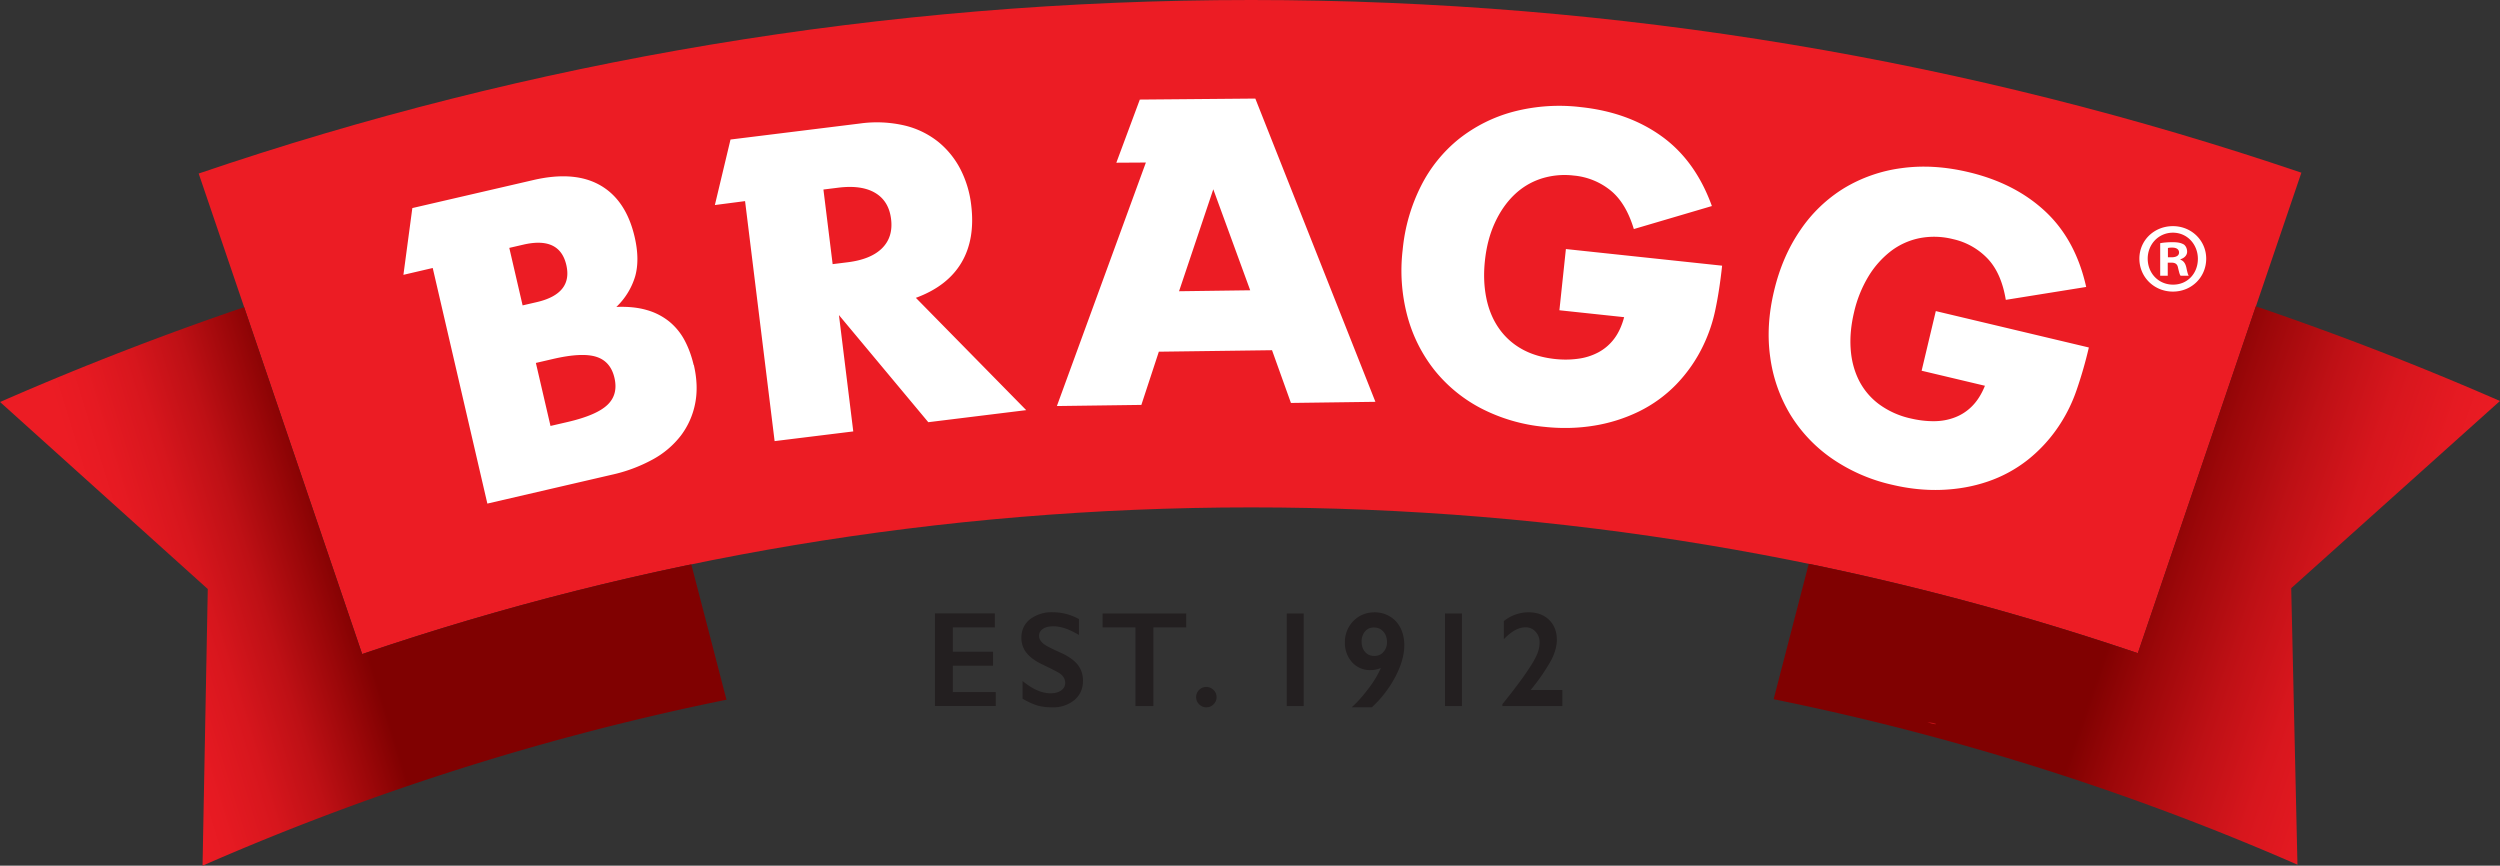
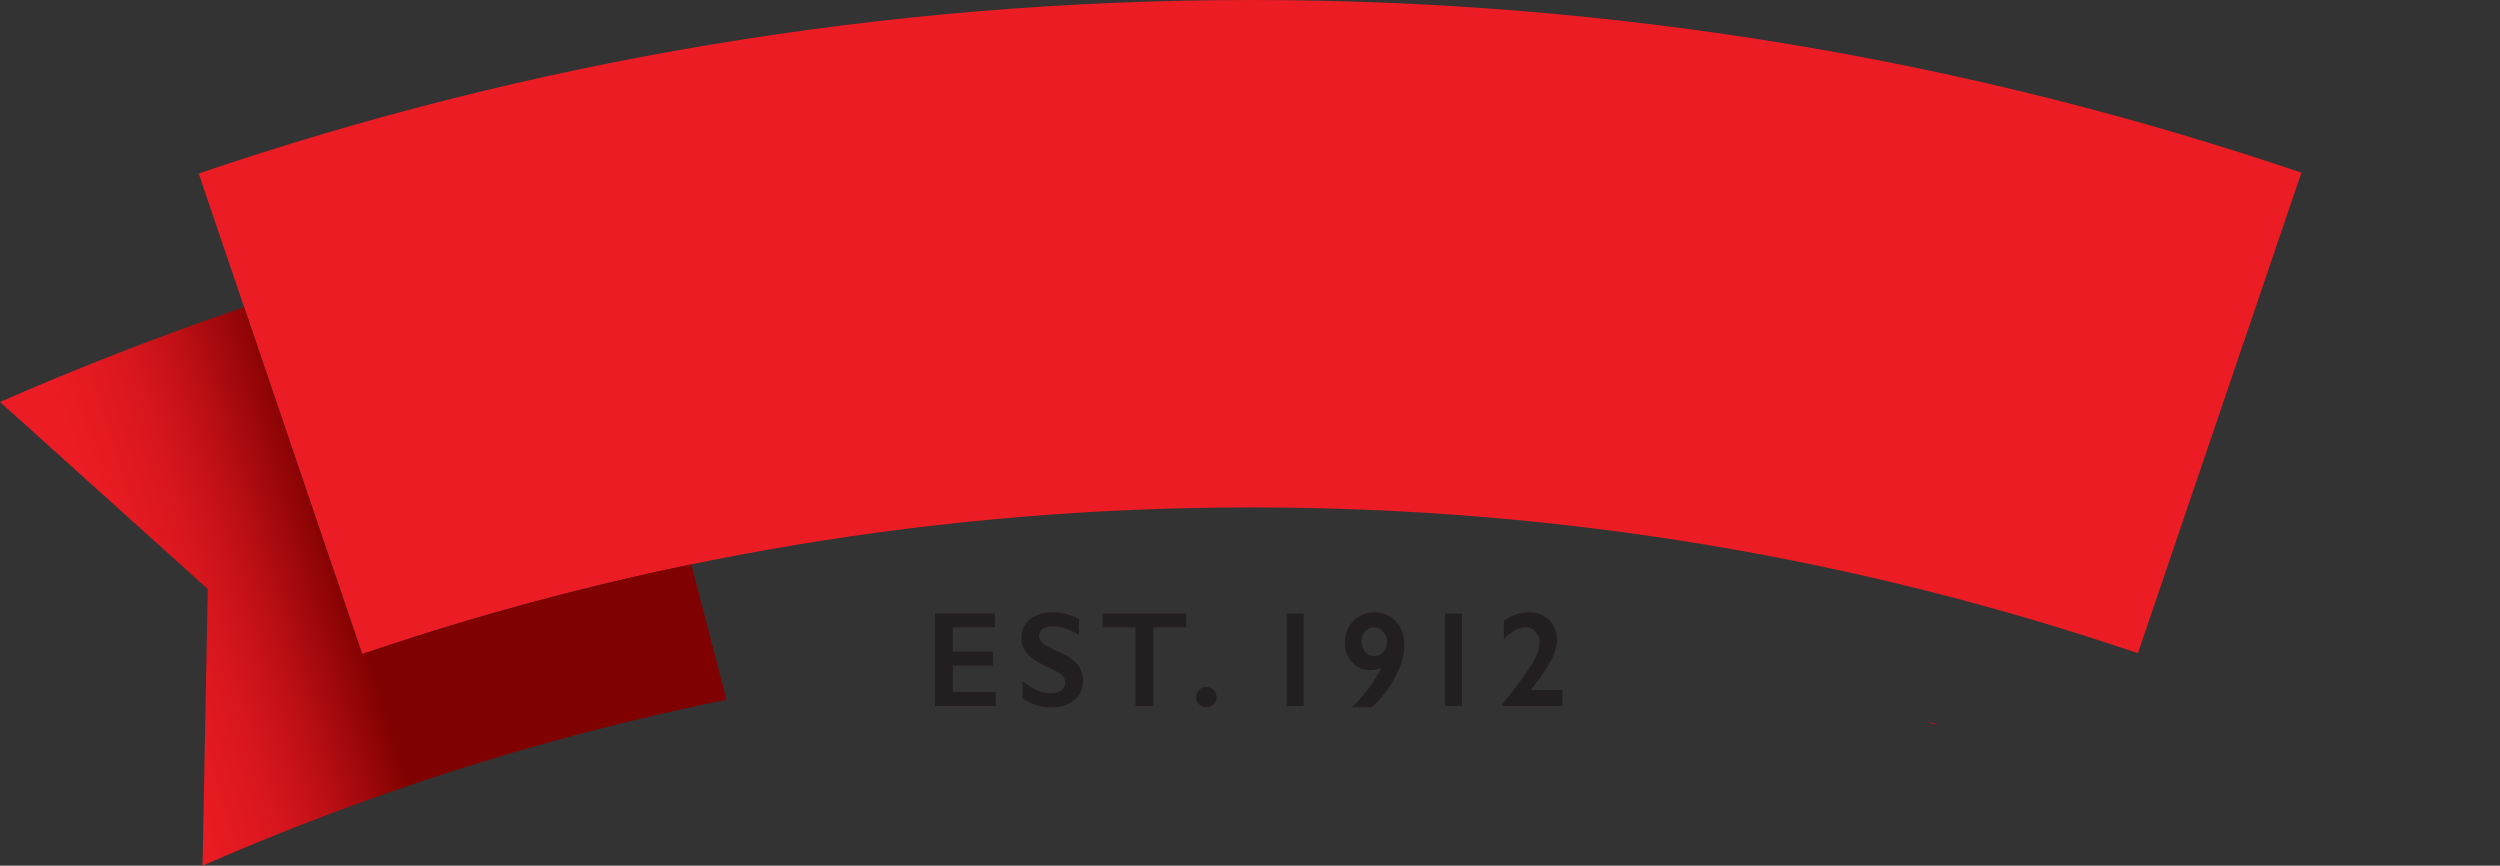
<svg xmlns="http://www.w3.org/2000/svg" viewBox="0 0 420.53 145.62">
  <rect x="0" y="0" width="420.53" height="145.62" fill="#333333" stroke="none" />
  <defs>
    <linearGradient gradientUnits="userSpaceOnUse" y2="56.95" y1="108.22" x2="257.81" x1="408.29" id="a">
      <stop stop-color="#ec1c24" offset="0" />
      <stop stop-color="#e61a22" offset=".05" />
      <stop stop-color="#d7161d" offset=".12" />
      <stop stop-color="#be1015" offset=".19" />
      <stop stop-color="#9b0709" offset=".27" />
      <stop stop-color="#800101" offset=".32" />
    </linearGradient>
    <linearGradient gradientUnits="userSpaceOnUse" y2="68.16" y1="104.31" x2="136.64" x1="19.15" id="b">
      <stop stop-color="#ec1c24" offset=".01" />
      <stop stop-color="#e61a22" offset=".06" />
      <stop stop-color="#d7161d" offset=".13" />
      <stop stop-color="#be1015" offset=".2" />
      <stop stop-color="#9b0709" offset=".27" />
      <stop stop-color="#800101" offset=".32" />
    </linearGradient>
    <linearGradient gradientUnits="userSpaceOnUse" y2="121.7" y1="121.7" x2="325.73" x1="324.23" id="c">
      <stop stop-color="#ec1c24" offset="0" />
      <stop stop-color="#e91b23" offset=".26" />
      <stop stop-color="#df1820" offset=".44" />
      <stop stop-color="#d0151b" offset=".6" />
      <stop stop-color="#ba0f13" offset=".75" />
      <stop stop-color="#9d080a" offset=".89" />
      <stop stop-color="#800101" offset="1" />
    </linearGradient>
  </defs>
  <path d="M60.92 110.02c46.92-15.99 97.22-24.67 149.55-24.67s102.34 8.63 149.15 24.53l27.5-80.83C331.68 10.22 272.26 0 210.46 0S88.96 10.27 33.42 29.19l27.5 80.83Z" fill="#ec1c24" />
-   <path d="M298.36 117.62a436.6 436.6 0 0 1 88.1 27.83l-1.05-46.51 35.11-31.49a524.43 524.43 0 0 0-41.07-15.92l-19.85 58.34a460.99 460.99 0 0 0-55.35-15.03l-5.9 22.76Z" fill="url(#a)" />
  <path d="M116.28 94.94a458.94 458.94 0 0 0-55.36 15.08L41.07 51.67A522.9 522.9 0 0 0 .01 67.62l34.94 31.46-.88 46.54a436.46 436.46 0 0 1 88.13-27.92l-5.91-22.75Z" fill="url(#b)" />
  <path d="M167.34 103.19v2.35h-7.06v4.09h6.76v2.35h-6.76v4.43h7.22v2.35h-10.23v-15.58h10.07Zm9.77-.2c1.52 0 2.98.38 4.38 1.14v2.68c-1.61-.97-3.04-1.46-4.29-1.46-.76 0-1.35.15-1.78.44-.43.29-.64.69-.64 1.18 0 .59.4 1.13 1.19 1.63a33 33 0 0 0 2.58 1.25c1.28.6 2.2 1.27 2.77 2.01.56.74.85 1.62.85 2.65 0 1.34-.48 2.42-1.44 3.24a5.56 5.56 0 0 1-3.74 1.23c-1 0-1.85-.11-2.57-.33a11.3 11.3 0 0 1-2.41-1.13v-2.97c1.67 1.38 3.23 2.07 4.71 2.07.74 0 1.33-.16 1.78-.48s.68-.74.68-1.27c0-.72-.39-1.31-1.18-1.76-.65-.36-1.5-.78-2.53-1.28-1.23-.56-2.14-1.21-2.75-1.95s-.91-1.61-.91-2.59c0-1.31.49-2.35 1.46-3.13a5.98 5.98 0 0 1 3.86-1.17Zm22.43.2v2.35h-5.53v13.23H191v-13.23h-5.53v-2.35h14.07Zm3.38 12.36c.45 0 .85.17 1.2.5.35.33.52.74.52 1.22s-.17.86-.5 1.2c-.33.34-.74.51-1.22.51s-.87-.17-1.21-.51a1.69 1.69 0 0 1 0-2.42c.34-.33.74-.5 1.2-.5Zm16.38-12.36v15.58h-2.85v-15.58h2.85Zm11.83-.2c.98 0 1.86.23 2.64.69a4.68 4.68 0 0 1 1.81 1.95c.42.84.64 1.8.64 2.88 0 1.64-.5 3.4-1.49 5.3a19.12 19.12 0 0 1-3.96 5.16h-3.4c.88-.77 1.82-1.81 2.81-3.13a16.5 16.5 0 0 0 2.1-3.48c-.56.24-1.15.36-1.78.36a3.98 3.98 0 0 1-3.06-1.32 4.8 4.8 0 0 1-1.21-3.38 5.01 5.01 0 0 1 2.41-4.34 4.81 4.81 0 0 1 2.51-.67Zm-2.09 4.97c0 .69.2 1.26.59 1.71.39.45.91.67 1.56.67.61 0 1.12-.22 1.52-.67s.6-.99.6-1.61c0-.74-.2-1.35-.61-1.81-.41-.46-.93-.7-1.58-.7s-1.13.22-1.51.67a2.61 2.61 0 0 0-.57 1.75Zm16.88-4.77v15.58h-2.85v-15.58h2.85Zm11.12-.2c1.48 0 2.66.42 3.53 1.27s1.31 1.97 1.31 3.37c0 1.07-.33 2.23-.98 3.48a33.55 33.55 0 0 1-3.43 4.96h5.34v2.7h-10.09v-.32c1.17-1.45 2.18-2.75 3.03-3.91a44.8 44.8 0 0 0 1.96-2.88c.46-.76.79-1.41.98-1.95.19-.54.29-1.09.29-1.66 0-.71-.23-1.31-.69-1.8a2.2 2.2 0 0 0-1.67-.73c-1.17 0-2.39.67-3.66 2.01v-3.06a6.76 6.76 0 0 1 4.07-1.48Z" fill="#231f20" />
-   <path d="m263.38 41.89 26.3 2.8c-.29 2.7-.66 5.15-1.12 7.33a26.04 26.04 0 0 1-2.01 6.01 24.77 24.77 0 0 1-4.61 6.66 22.61 22.61 0 0 1-6.26 4.53 27 27 0 0 1-7.54 2.38c-2.69.44-5.48.51-8.36.2a29.1 29.1 0 0 1-10.64-3.11 24.61 24.61 0 0 1-7.83-6.41 25.1 25.1 0 0 1-4.57-9.1 29.7 29.7 0 0 1-.79-11.2 30.06 30.06 0 0 1 3.09-10.72 24.01 24.01 0 0 1 6.38-7.9 25.2 25.2 0 0 1 9.14-4.57 30.5 30.5 0 0 1 11.37-.77c5.32.57 9.86 2.21 13.63 4.94 3.77 2.73 6.57 6.63 8.4 11.7l-13.13 3.87c-.88-2.92-2.18-5.09-3.92-6.5a11.46 11.46 0 0 0-6.2-2.5 12.95 12.95 0 0 0-5.53.54c-1.7.57-3.2 1.48-4.5 2.74s-2.37 2.81-3.23 4.68c-.86 1.87-1.42 4-1.67 6.39-.23 2.16-.16 4.2.21 6.11.37 1.91 1.04 3.6 2.03 5.07a11.47 11.47 0 0 0 3.86 3.59c1.59.92 3.49 1.5 5.7 1.74 1.31.14 2.59.13 3.83-.04a9.97 9.97 0 0 0 3.43-1.07 8.09 8.09 0 0 0 2.67-2.28c.74-.97 1.3-2.19 1.69-3.65l-10.89-1.16 1.09-10.28Zm62.25 10.44 25.74 6.12a71.84 71.84 0 0 1-2.05 7.13 25.97 25.97 0 0 1-2.75 5.7 24.95 24.95 0 0 1-5.41 6.02 22.68 22.68 0 0 1-6.79 3.7c-2.46.84-5.05 1.3-7.78 1.4-2.73.1-5.5-.19-8.32-.86a29.04 29.04 0 0 1-10.16-4.44 24.64 24.64 0 0 1-6.95-7.35 25.15 25.15 0 0 1-3.38-9.61c-.51-3.55-.3-7.28.64-11.21.92-3.88 2.4-7.29 4.43-10.24a24.13 24.13 0 0 1 7.33-7.03 25 25 0 0 1 9.64-3.37c3.57-.5 7.36-.28 11.37.68 5.2 1.24 9.5 3.45 12.89 6.63 3.39 3.18 5.67 7.41 6.84 12.67l-13.52 2.17c-.5-3.01-1.52-5.32-3.07-6.95a11.46 11.46 0 0 0-5.83-3.27 12.92 12.92 0 0 0-5.55-.17 11.8 11.8 0 0 0-4.81 2.14 15.48 15.48 0 0 0-3.8 4.23 20.6 20.6 0 0 0-2.47 6.12c-.5 2.12-.7 4.14-.57 6.08.12 1.94.58 3.7 1.36 5.29a11.41 11.41 0 0 0 3.37 4.05 14.13 14.13 0 0 0 5.43 2.44c1.28.3 2.55.45 3.81.45 1.26 0 2.44-.21 3.54-.63a8.06 8.06 0 0 0 2.94-1.92c.86-.87 1.57-2 2.14-3.41l-10.65-2.53 2.39-10.05Zm-208.95 9.06c-.35-1.5-.85-2.87-1.51-4.12a10.34 10.34 0 0 0-2.58-3.17 10.6 10.6 0 0 0-3.8-1.95c-1.47-.43-3.18-.6-5.11-.52a11.8 11.8 0 0 0 3.17-5.17c.52-1.87.49-4.06-.09-6.58-.96-4.15-2.89-7.05-5.79-8.71-2.9-1.66-6.64-1.95-11.23-.89L69.36 35l-1.5 11.23 4.93-1.15 9.19 39.63 20.87-4.84a26.1 26.1 0 0 0 6.94-2.58 15.02 15.02 0 0 0 4.75-4.03 13.07 13.07 0 0 0 2.39-5.37c.4-2 .32-4.17-.22-6.51ZM85.66 41.7l2.38-.55c4.06-.94 6.47.2 7.22 3.42.75 3.22-.91 5.31-4.97 6.25l-2.38.55-2.24-9.67Zm16.52 26.4c-1.22 1.17-3.46 2.13-6.73 2.89l-2.85.66-2.46-10.6 2.85-.66c3.27-.76 5.71-.88 7.31-.37 1.61.51 2.63 1.69 3.06 3.55.43 1.86.04 3.37-1.18 4.53Zm70.44.89L154.06 50.1c3.54-1.3 6.09-3.27 7.66-5.91 1.57-2.64 2.12-5.89 1.64-9.76a17.57 17.57 0 0 0-1.79-5.94 14.5 14.5 0 0 0-3.72-4.61 14.43 14.43 0 0 0-5.65-2.76 20.6 20.6 0 0 0-7.58-.34l-21.74 2.69-2.63 11.02 5.08-.66 4.97 40.37 13.23-1.63L141.12 53l15.03 18.02 16.47-2.03Zm-24.25-27.23c-1.26 1.25-3.2 2.04-5.81 2.36l-2.5.31-1.55-12.55 2.5-.31c2.61-.32 4.68-.03 6.21.88 1.53.91 2.42 2.37 2.67 4.4.25 2.02-.26 3.66-1.52 4.91Zm62.79-25.18-19.43.17-3.95 10.62 4.97-.03-14.97 40.96 14.21-.19 2.94-8.95 19.04-.25 3.18 8.87 14.21-.19-20.2-51.01Zm-12.83 32.41 5.76-17.15 6.21 16.99-11.97.16Zm172.78-5.48c0 3.1-2.44 5.54-5.6 5.54s-5.64-2.44-5.64-5.54 2.5-5.47 5.64-5.47 5.6 2.44 5.6 5.47Zm-9.84 0c0 2.44 1.8 4.37 4.27 4.37s4.17-1.93 4.17-4.34-1.77-4.4-4.2-4.4-4.24 1.97-4.24 4.37Zm3.37 2.87h-1.27v-5.47c.5-.1 1.2-.17 2.1-.17 1.03 0 1.5.17 1.9.4.3.23.53.67.53 1.2 0 .6-.47 1.07-1.13 1.27v.07c.53.2.83.6 1 1.33.17.83.27 1.17.4 1.37h-1.37c-.17-.2-.27-.7-.43-1.33-.1-.6-.43-.87-1.13-.87h-.6v2.2Zm.03-3.1h.6c.7 0 1.27-.23 1.27-.8 0-.5-.37-.83-1.17-.83-.33 0-.57.03-.7.07v1.57Z" fill="#fff" />
  <path d="m324.23 121.51 1.46.38.04-.22-1.5-.16Z" fill="url(#c)" />
</svg>